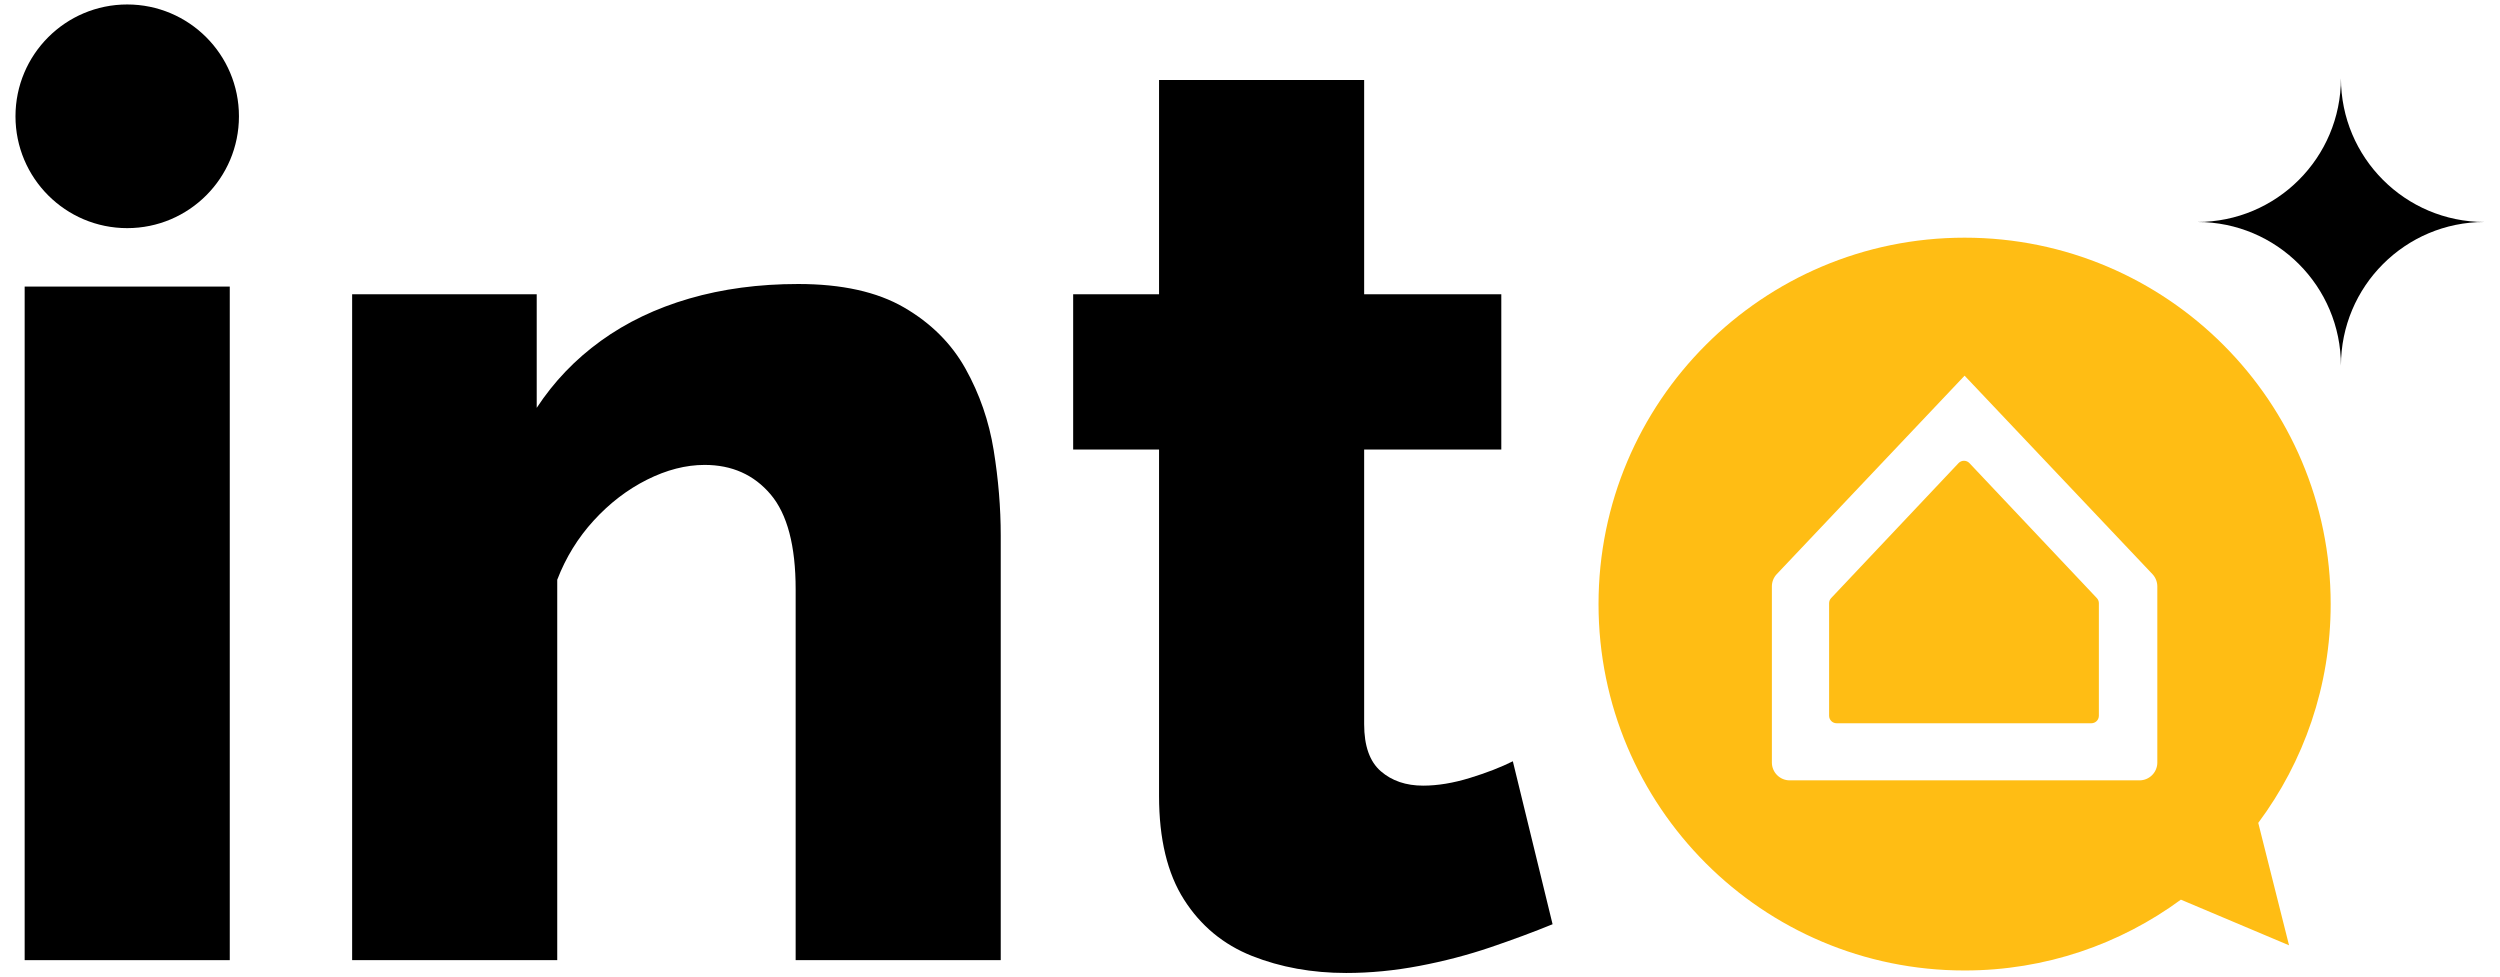
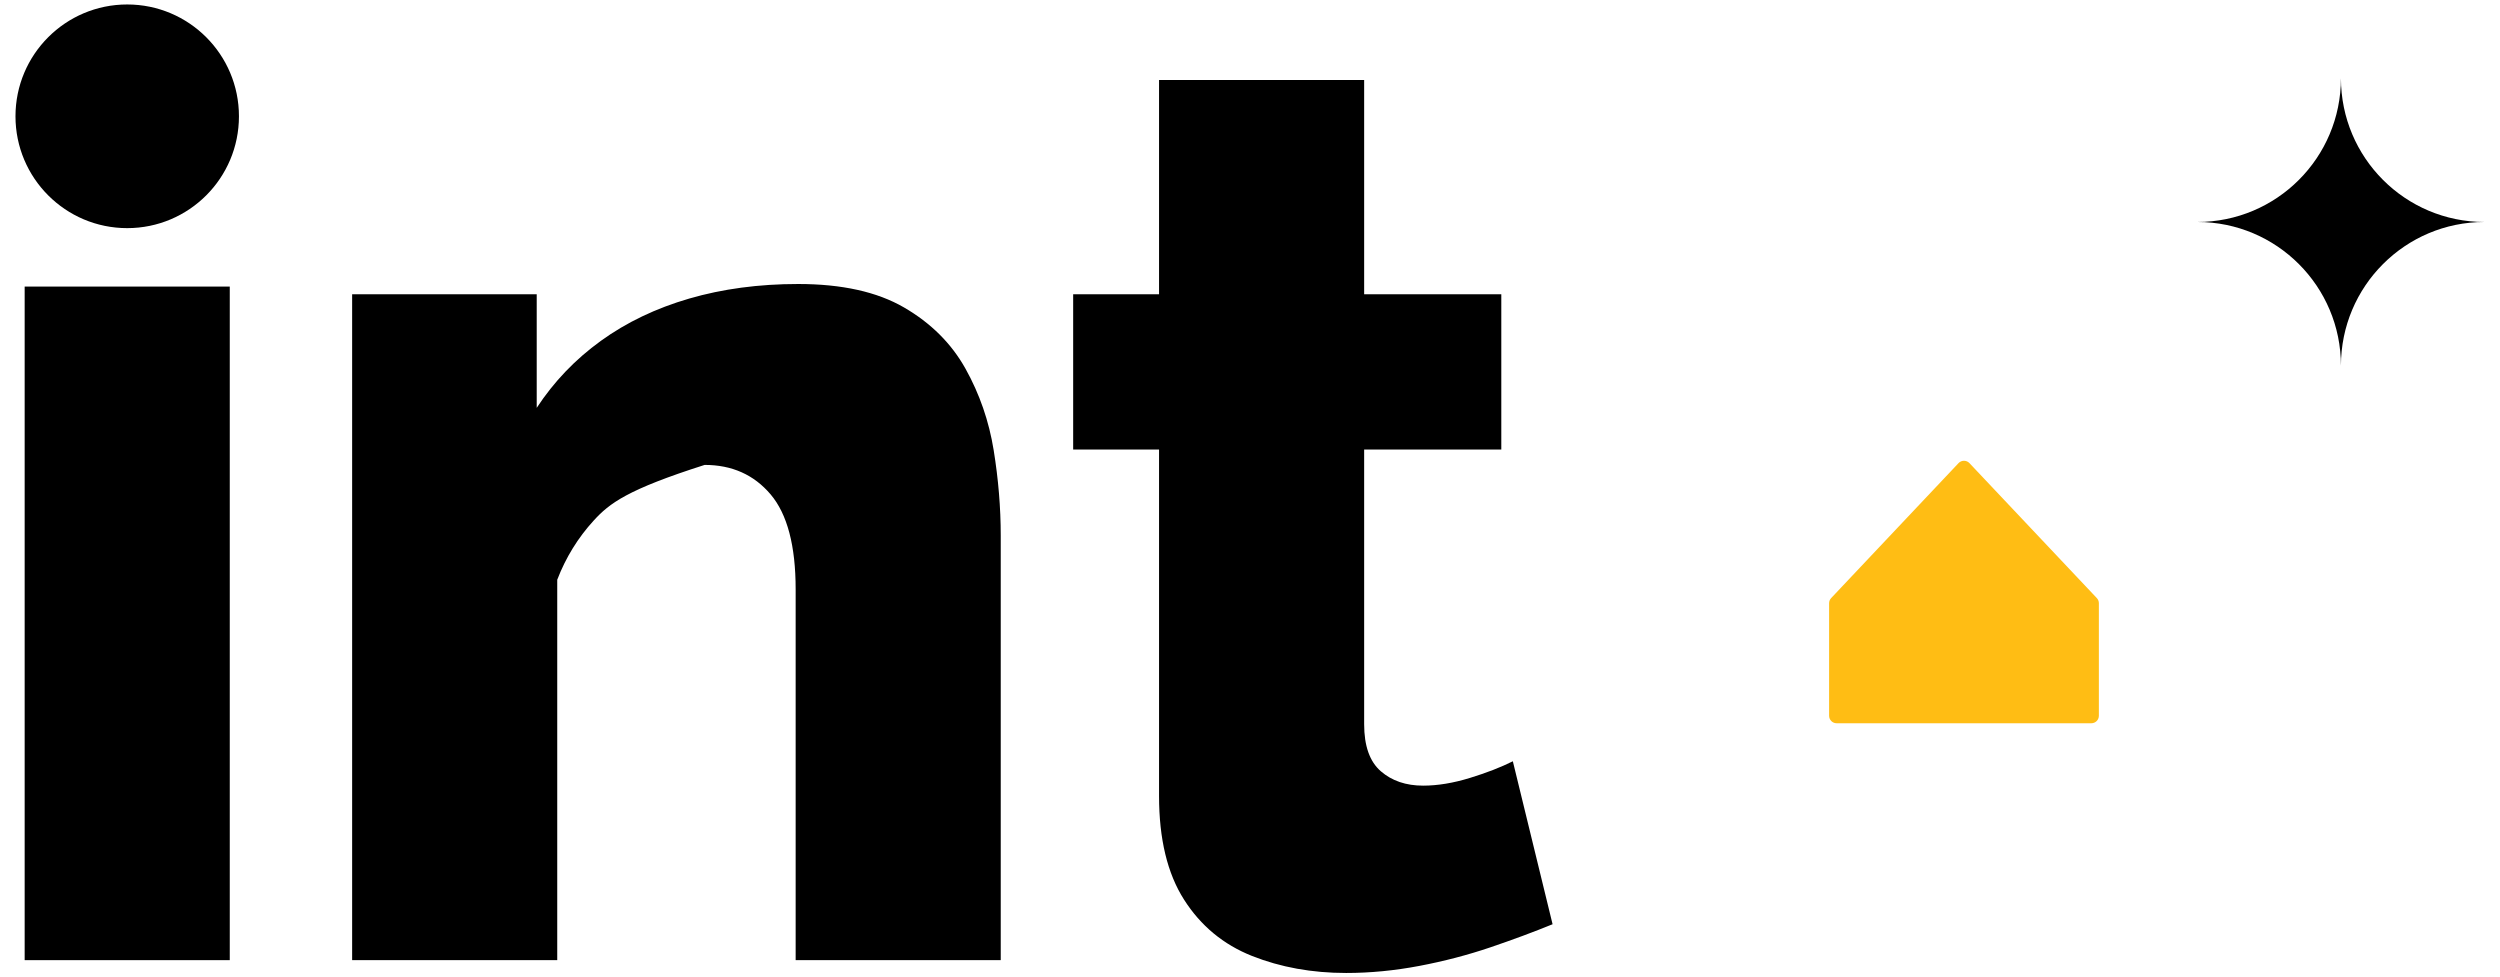
<svg xmlns="http://www.w3.org/2000/svg" width="399" height="156" viewBox="0 0 399 156" fill="none">
  <path d="M3.936 153.24V45.737H36.67V153.24H3.936Z" fill="black" />
-   <path d="M159.721 153.24H126.986V94.058C126.986 87.106 125.656 82.056 122.998 78.915C120.338 75.77 116.824 74.2 112.462 74.2C109.459 74.2 106.392 74.99 103.256 76.563C100.118 78.139 97.287 80.313 94.767 83.067C92.242 85.827 90.297 88.98 88.935 92.527V153.24H56.201V46.966H85.66V65.094C88.389 60.929 91.799 57.364 95.889 54.407C99.981 51.447 104.688 49.198 110.006 47.649C115.323 46.103 121.119 45.327 127.395 45.327C134.351 45.327 139.976 46.573 144.272 49.063C148.567 51.553 151.842 54.814 154.093 58.843C156.344 62.876 157.842 67.213 158.592 71.854C159.342 76.492 159.718 81.033 159.718 85.469V153.242L159.721 153.24Z" fill="black" />
+   <path d="M159.721 153.24H126.986V94.058C126.986 87.106 125.656 82.056 122.998 78.915C120.338 75.77 116.824 74.2 112.462 74.2C100.118 78.139 97.287 80.313 94.767 83.067C92.242 85.827 90.297 88.98 88.935 92.527V153.24H56.201V46.966H85.66V65.094C88.389 60.929 91.799 57.364 95.889 54.407C99.981 51.447 104.688 49.198 110.006 47.649C115.323 46.103 121.119 45.327 127.395 45.327C134.351 45.327 139.976 46.573 144.272 49.063C148.567 51.553 151.842 54.814 154.093 58.843C156.344 62.876 157.842 67.213 158.592 71.854C159.342 76.492 159.718 81.033 159.718 85.469V153.242L159.721 153.24Z" fill="black" />
  <path d="M247.794 147.507C244.791 148.737 241.482 149.964 237.87 151.193C234.252 152.422 230.468 153.41 226.516 154.161C222.557 154.912 218.671 155.287 214.853 155.287C209.396 155.287 204.386 154.378 199.818 152.568C195.246 150.748 191.632 147.757 188.974 143.582C186.314 139.418 184.984 133.898 184.984 127.036V71.743H171.277V46.966H184.984V12.769H217.719V46.964H239.608V71.741H217.719V115.581C217.719 119.051 218.604 121.553 220.377 123.09C222.147 124.625 224.398 125.389 227.129 125.389C229.446 125.389 231.935 124.977 234.595 124.159C237.255 123.342 239.537 122.456 241.449 121.499L247.791 147.505L247.794 147.507Z" fill="black" />
  <path d="M20.303 36.41C30.152 36.41 38.136 28.419 38.136 18.562C38.136 8.704 30.152 0.713 20.303 0.713C10.455 0.713 2.471 8.704 2.471 18.562C2.471 28.419 10.455 36.41 20.303 36.41Z" fill="black" />
  <path d="M396.529 35.429C383.873 35.429 373.614 25.16 373.614 12.492C373.614 25.16 363.354 35.429 350.698 35.429C363.354 35.429 373.614 45.698 373.614 58.365C373.614 45.698 383.873 35.429 396.529 35.429Z" fill="black" />
  <path d="M314.321 73.913C314.094 73.674 313.78 73.538 313.452 73.538C313.124 73.538 312.81 73.674 312.583 73.913L292.251 95.455C292.041 95.678 291.925 95.971 291.925 96.277V114.234C291.925 114.893 292.459 115.43 293.119 115.43H333.784C334.445 115.43 334.979 114.895 334.979 114.234V96.277C334.979 95.971 334.863 95.678 334.653 95.455L314.321 73.913Z" fill="#FFBD14" />
-   <path d="M360.418 131.333C367.679 121.588 371.976 109.504 371.976 96.412C371.976 64.116 345.819 37.933 313.55 37.933C281.281 37.933 255.125 64.114 255.125 96.412C255.125 128.71 281.283 154.889 313.55 154.889C326.465 154.889 338.396 150.686 348.069 143.584L348.676 143.84L365.332 150.871L360.918 133.326L360.418 131.331V131.333ZM344.31 121.692C344.31 123.269 343.034 124.546 341.459 124.546H285.643C284.067 124.546 282.791 123.269 282.791 121.692V93.592C282.791 92.862 283.07 92.161 283.571 91.63L313.55 59.958L343.529 91.63C344.029 92.161 344.308 92.862 344.308 93.592V121.692H344.31Z" fill="#FFBD14" />
</svg>